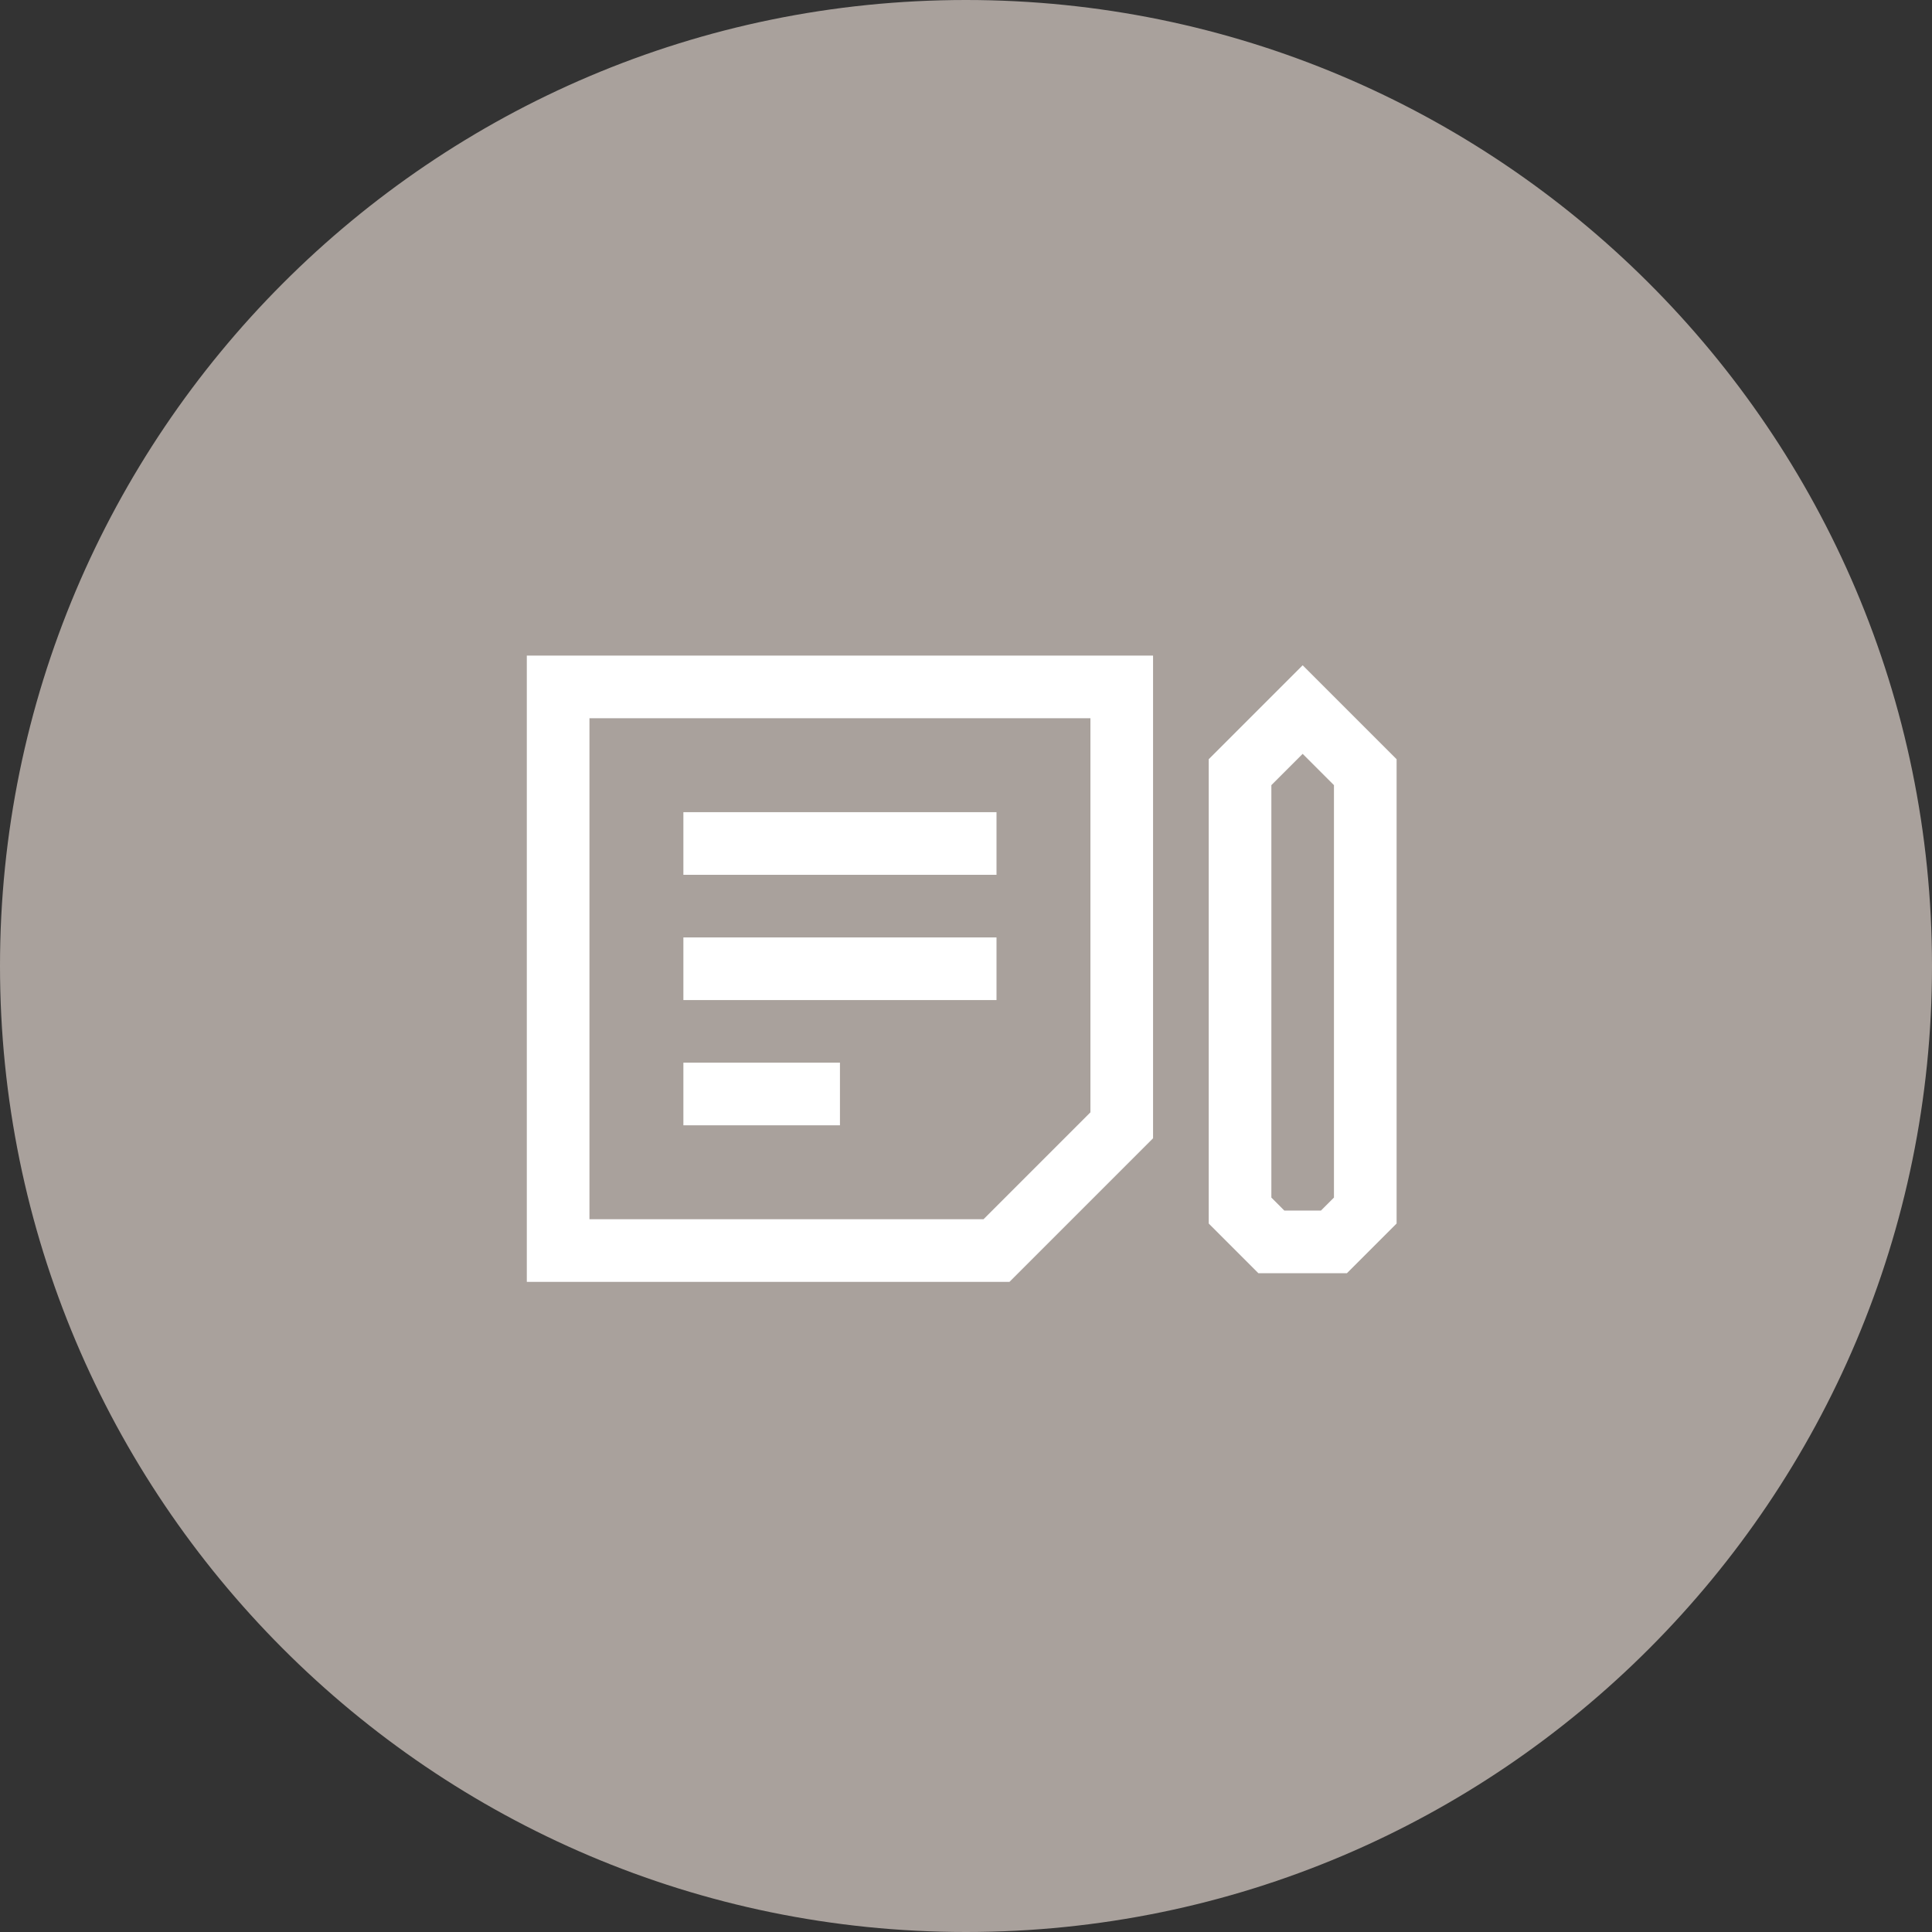
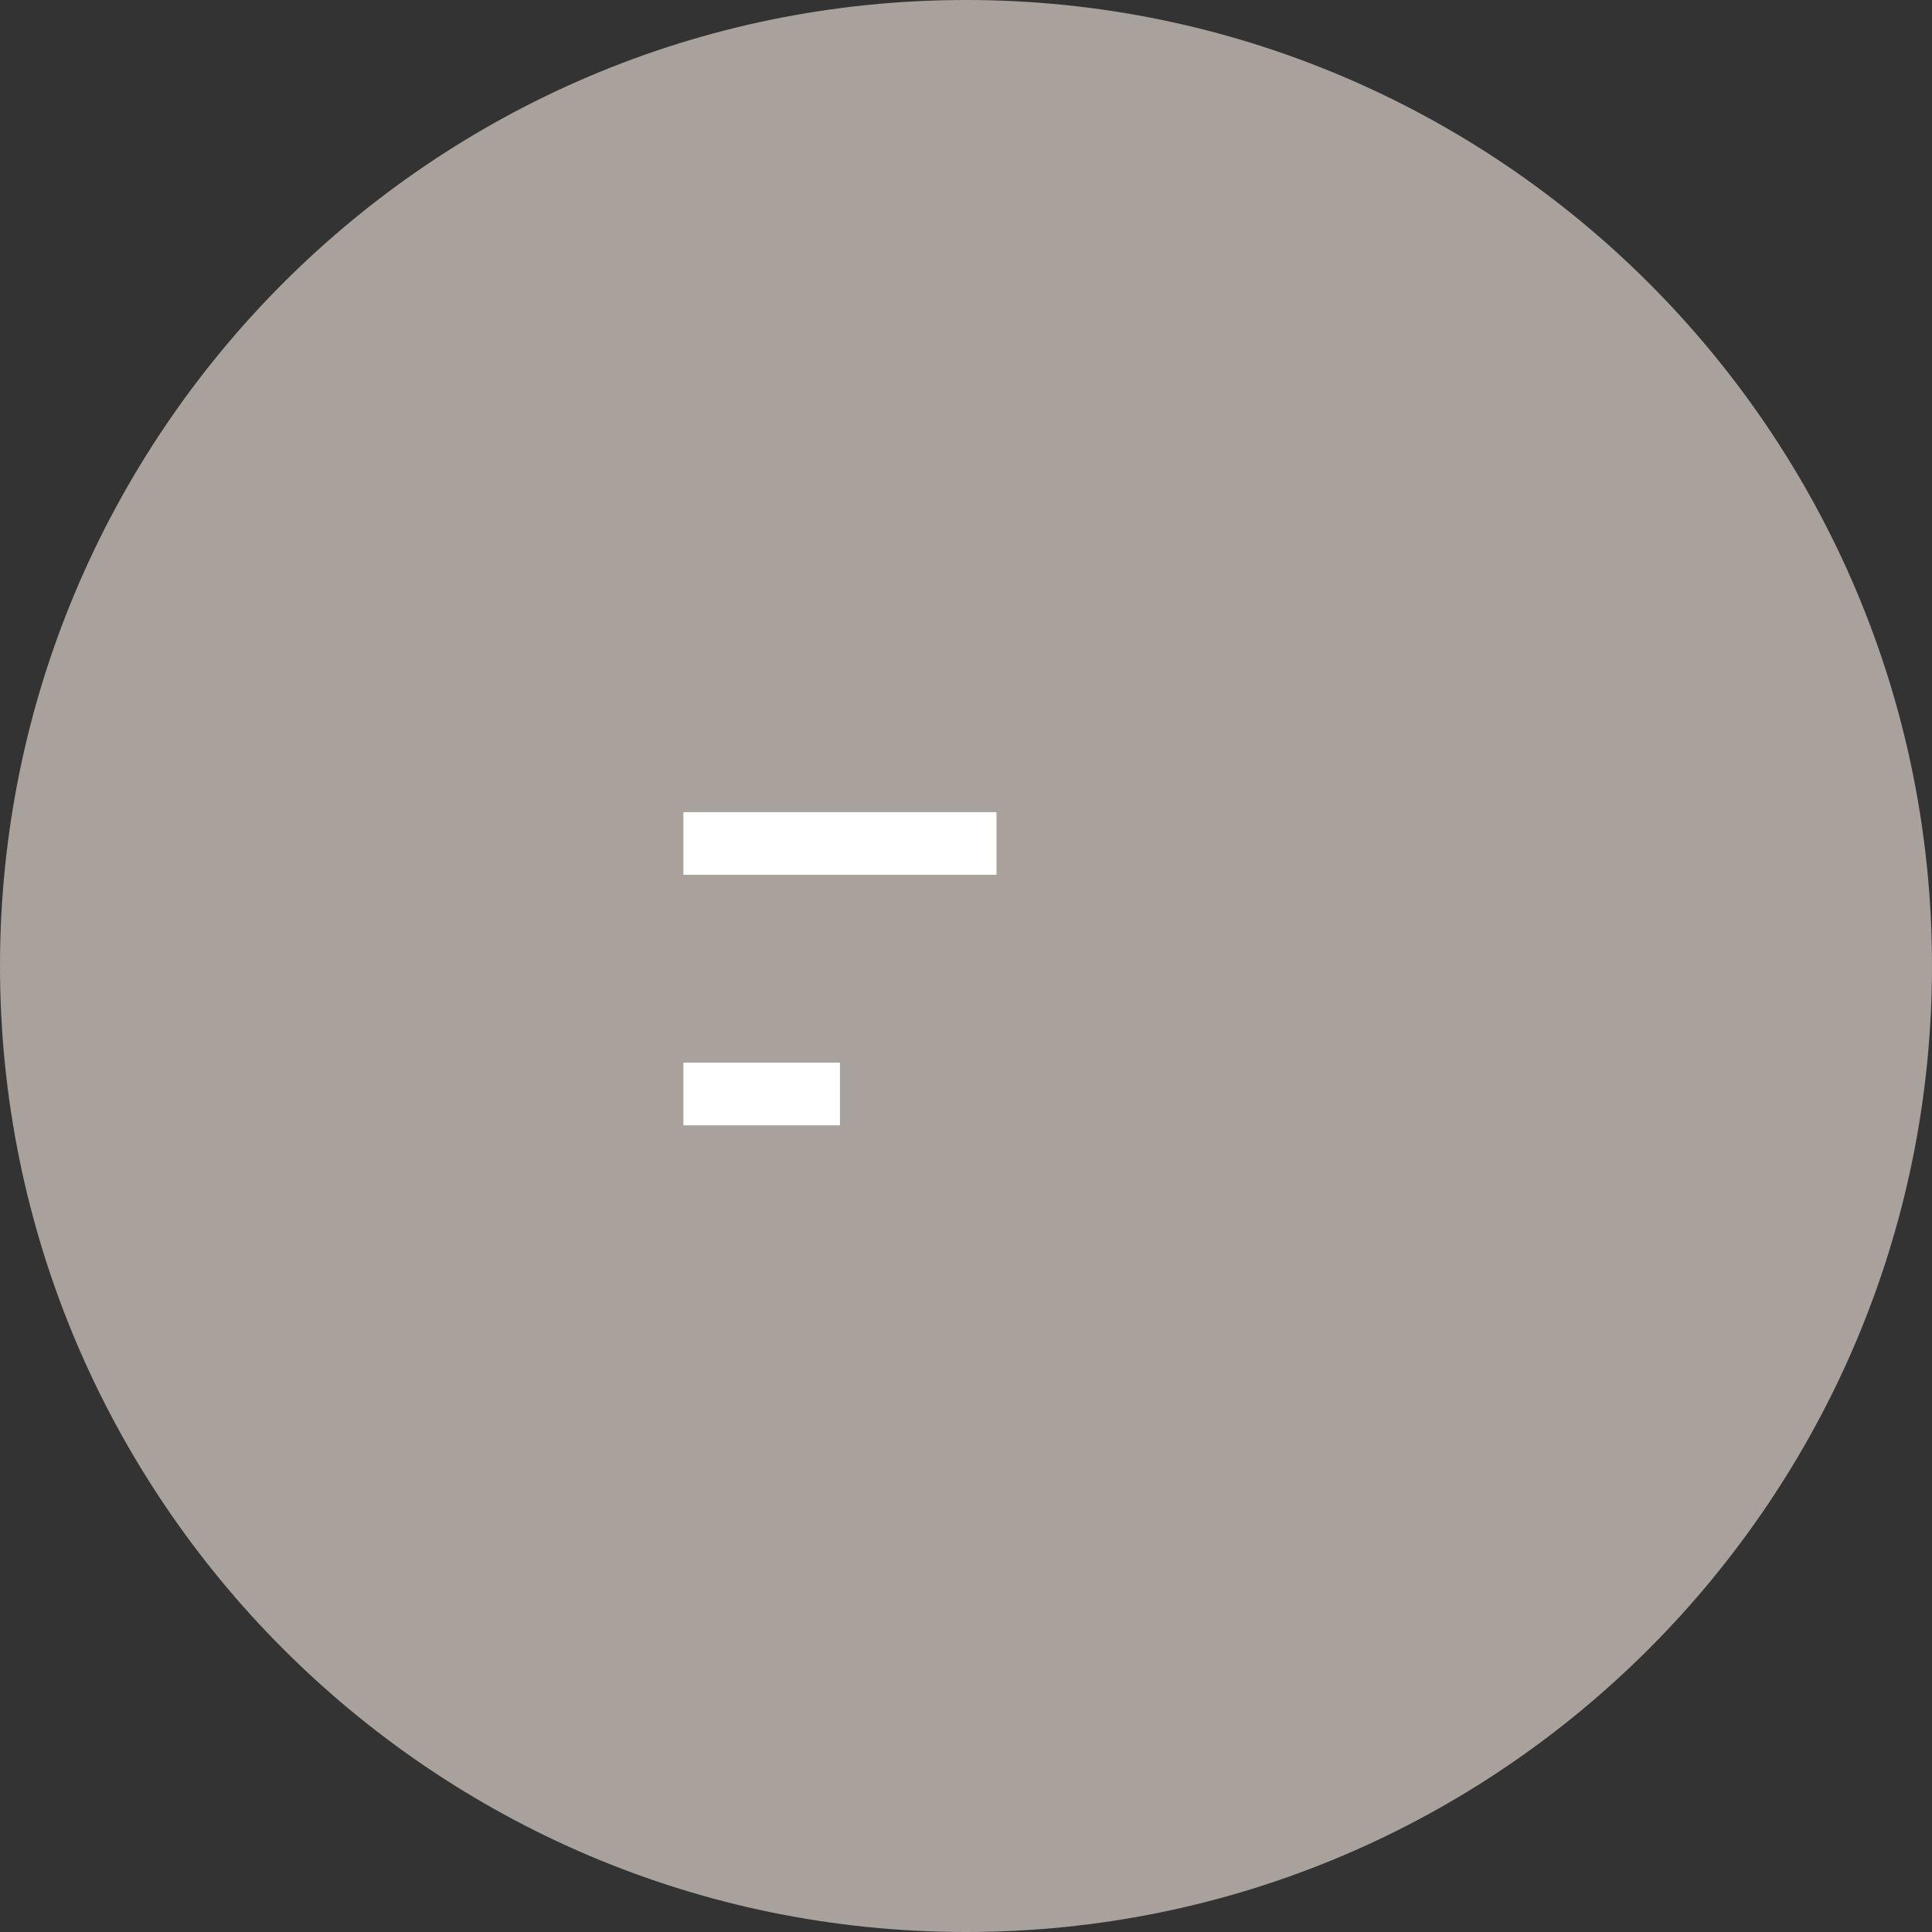
<svg xmlns="http://www.w3.org/2000/svg" width="90" height="90" viewBox="0 0 90 90" fill="none">
  <rect x="0" y="0" width="90" height="90" fill="#333333" stroke="none" />
  <path d="M45 90C69.911 90 90 69.75 90 45C90 20.089 69.75 0 45 0C20.089 0 0 20.25 0 45C0 69.75 20.089 90 45 90Z" fill="#A9A19C" />
-   <path d="M60.683 33.054L57.766 35.971V56.392L59.224 57.851H62.141L63.6 56.392V35.971L60.683 33.054Z" stroke="white" stroke-width="2.918" stroke-miterlimit="10" />
-   <path d="M46.421 58.255H26V32H52.255V52.421L46.421 58.255Z" stroke="white" stroke-width="2.918" stroke-miterlimit="10" />
  <path d="M39.128 50.962H31.835" stroke="white" stroke-width="2.918" stroke-miterlimit="10" />
-   <path d="M46.421 45.128H31.835" stroke="white" stroke-width="2.918" stroke-miterlimit="10" />
  <path d="M46.421 39.293H31.835" stroke="white" stroke-width="2.918" stroke-miterlimit="10" />
</svg>